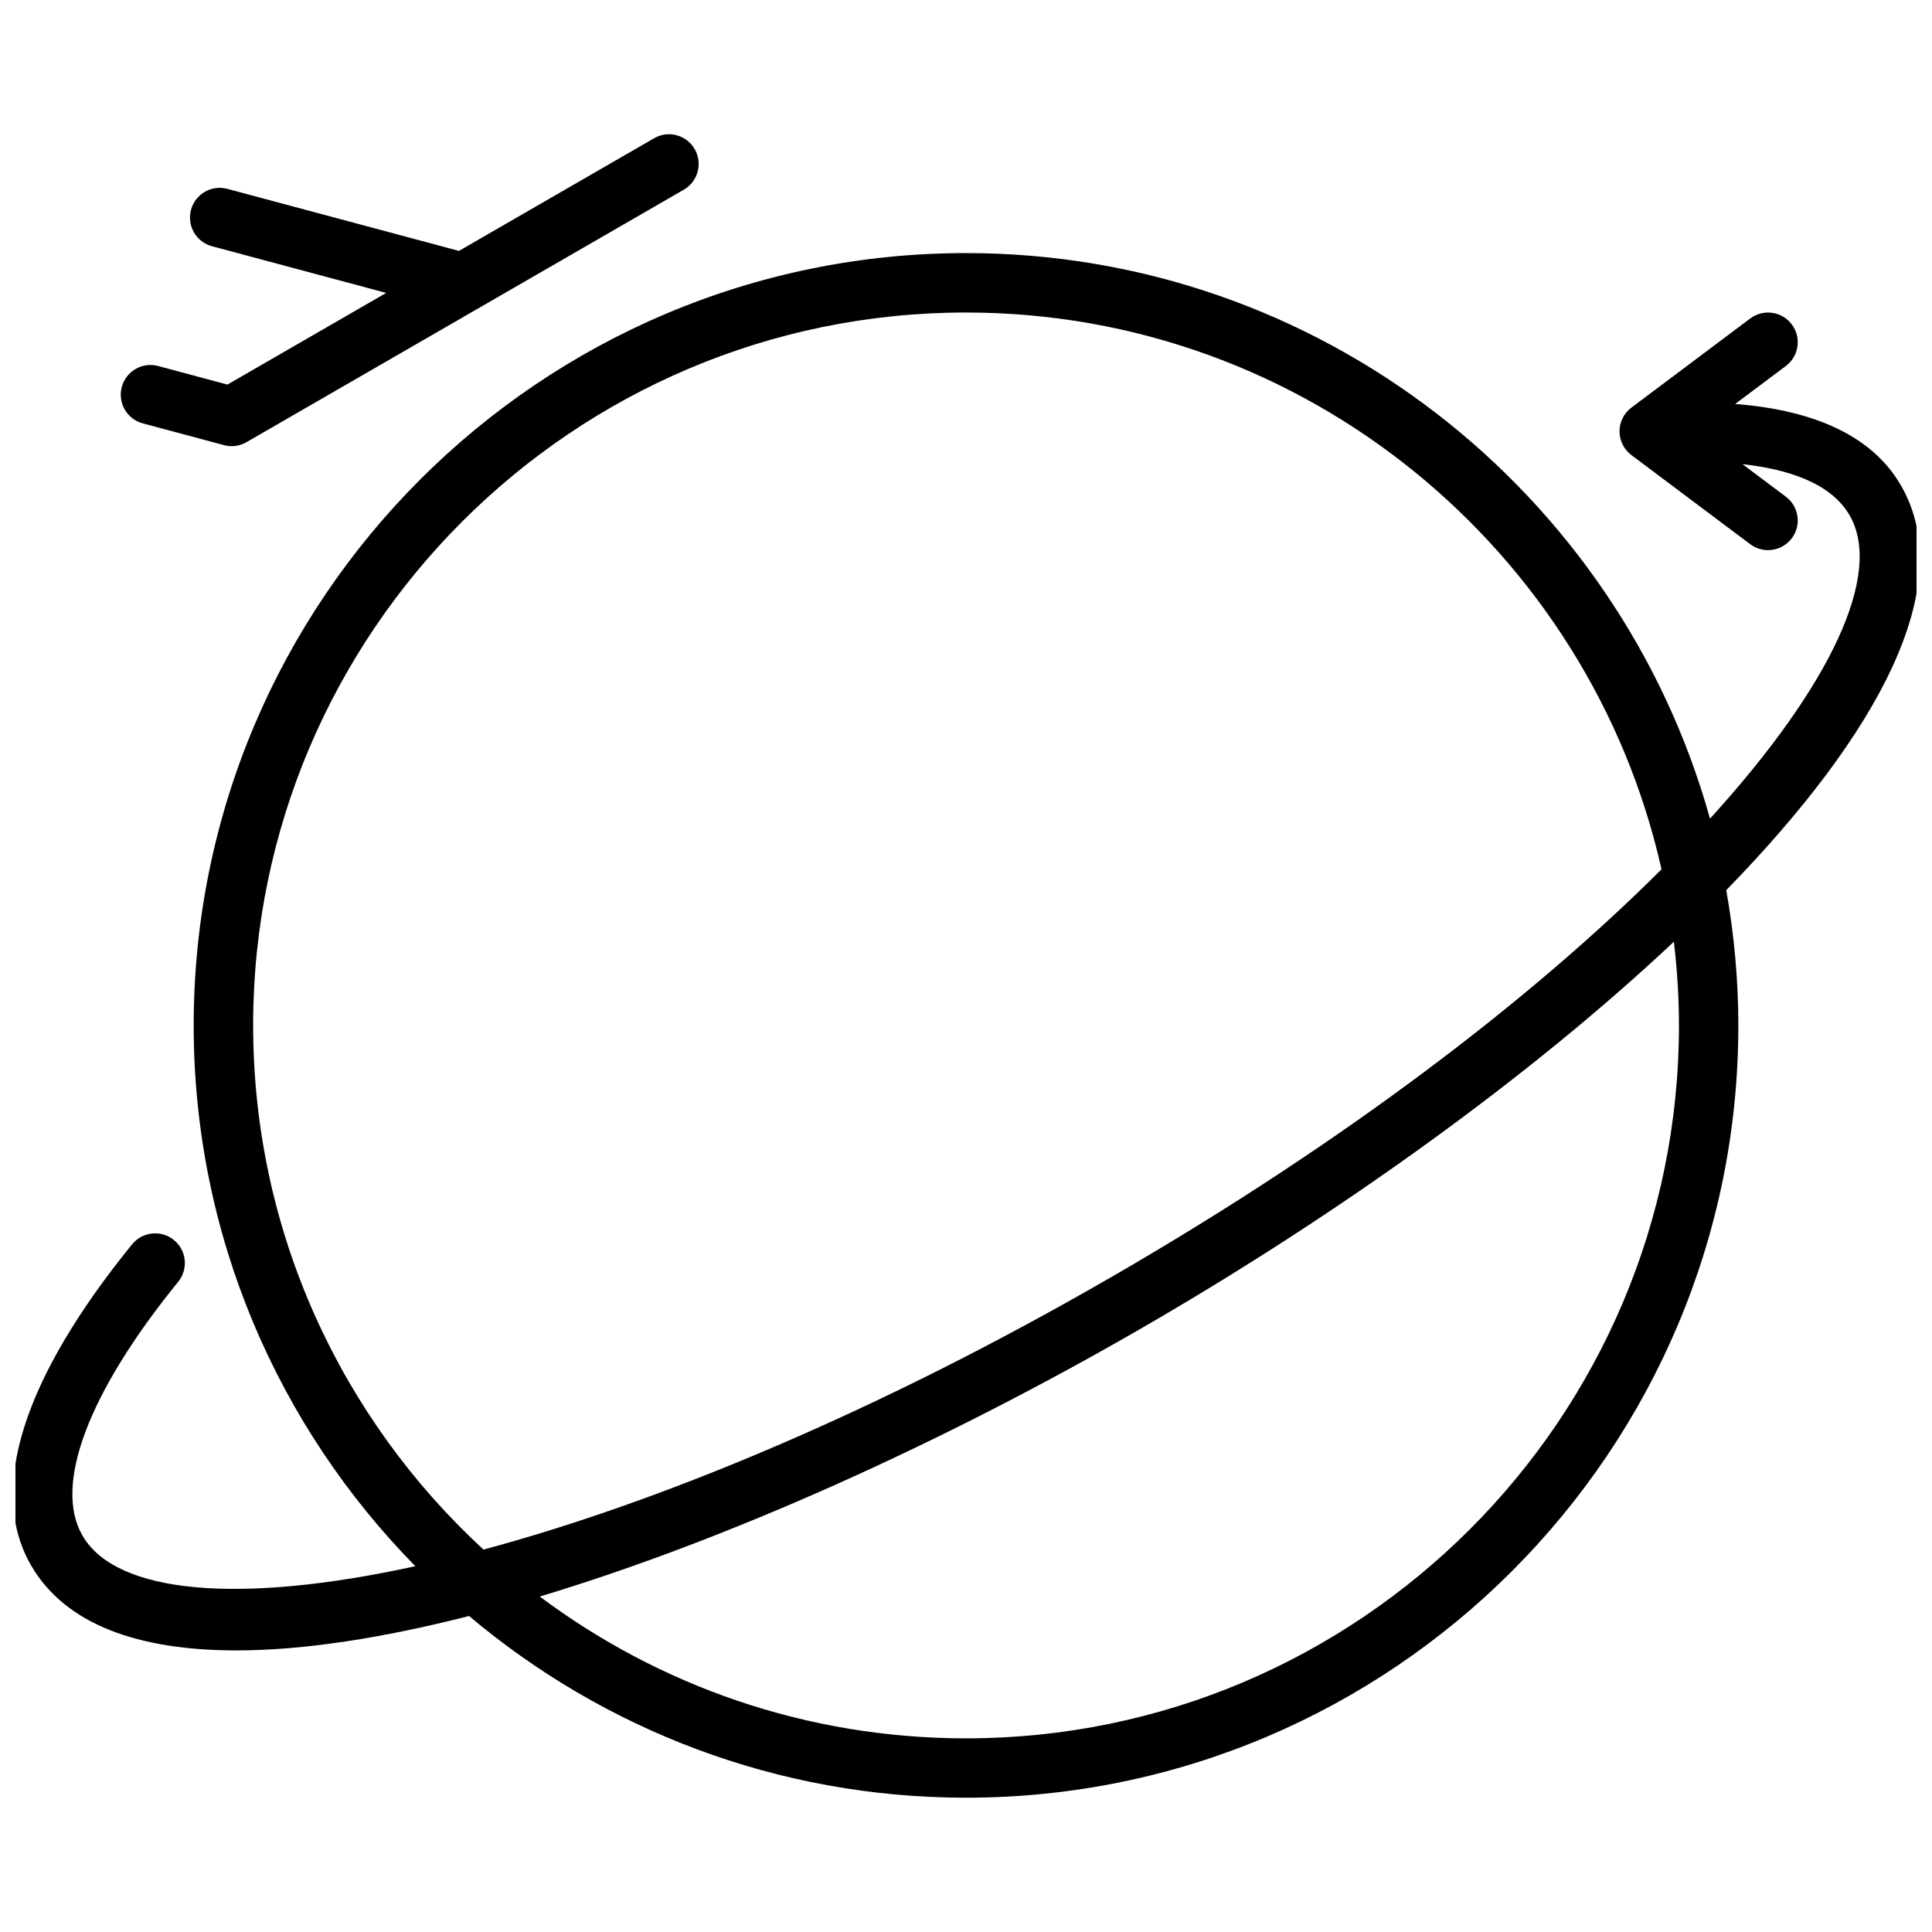
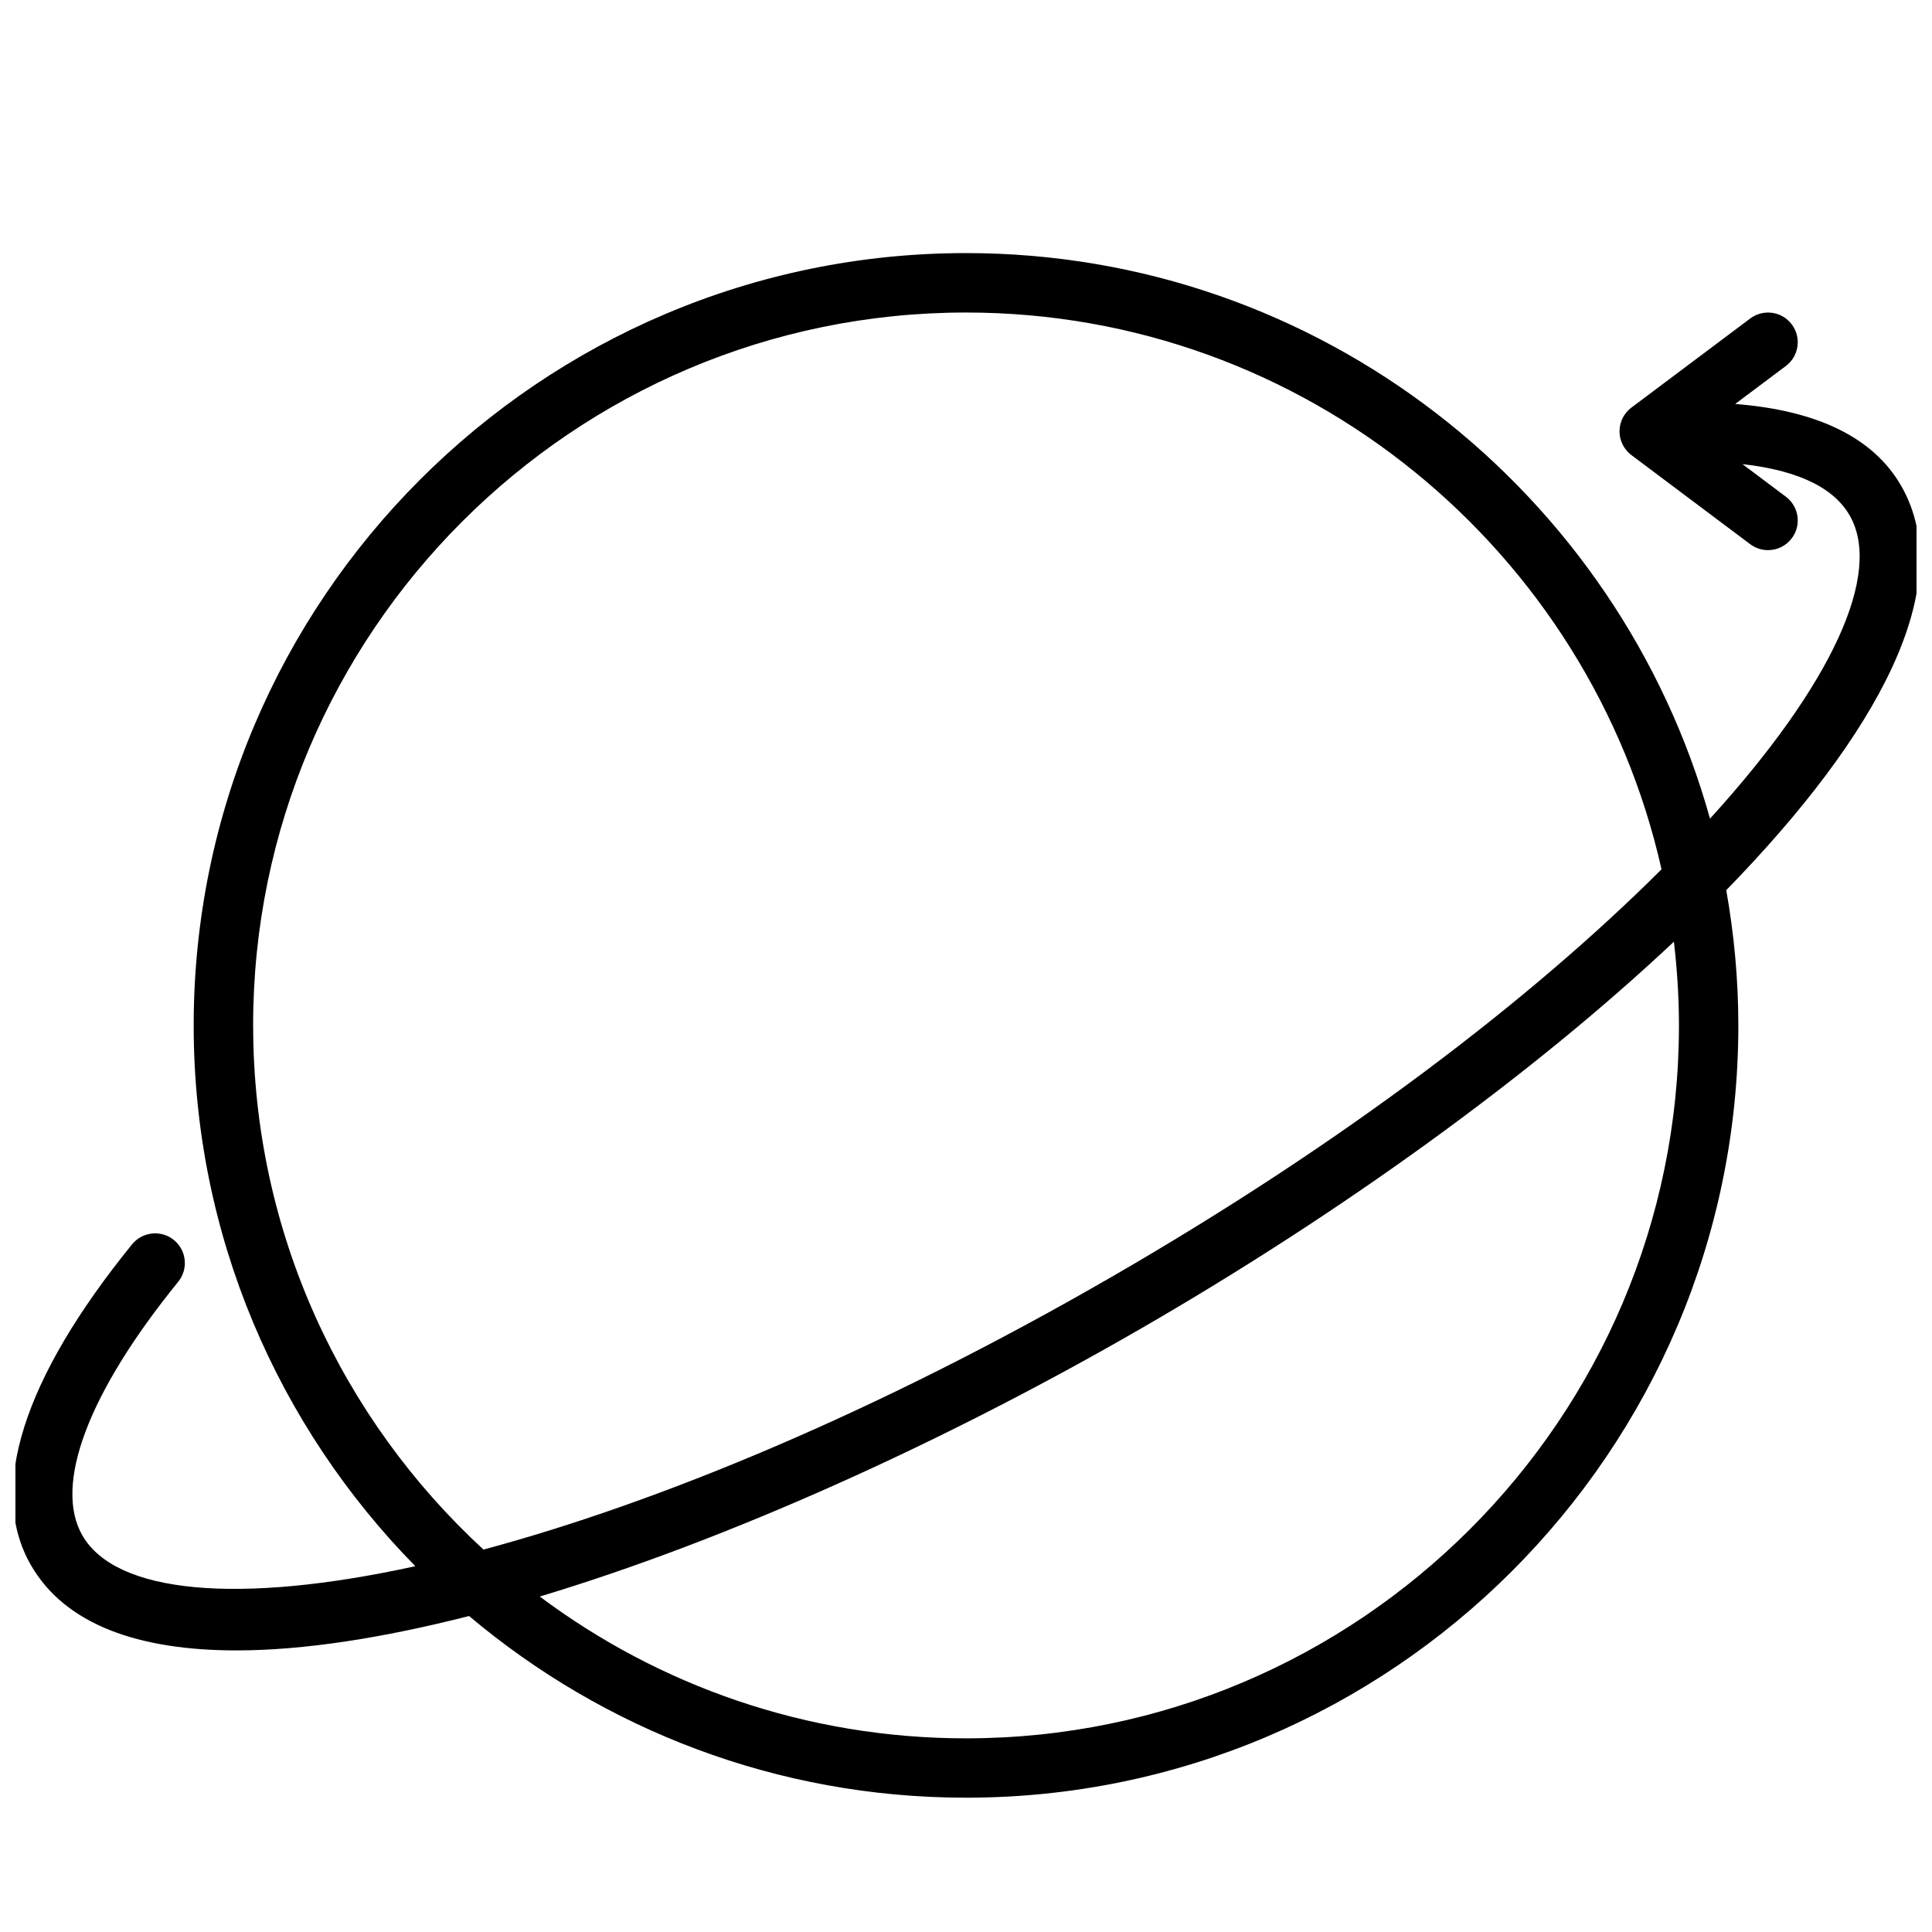
<svg xmlns="http://www.w3.org/2000/svg" width="800px" height="800px" version="1.1" viewBox="144 144 512 512">
  <defs>
    <clipPath id="a">
-       <path d="m148.09 211h503.81v410h-503.81z" />
+       <path d="m148.09 211h503.81v410h-503.81" />
    </clipPath>
  </defs>
-   <path d="m181.84 256.2 21.508 5.762c0.668 0.184 1.348 0.277 2.031 0.277 1.371 0 2.731-0.363 3.938-1.055l115.9-66.914c3.769-2.172 5.055-6.992 2.883-10.754-2.18-3.769-7.008-5.07-10.754-2.883l-51.719 29.859-61.371-16.441c-4.188-1.141-8.512 1.363-9.637 5.566-1.125 4.195 1.363 8.516 5.566 9.641l46.16 12.367-42.074 24.293-18.359-4.922c-4.188-1.141-8.516 1.363-9.645 5.566-1.117 4.199 1.371 8.52 5.574 9.637z" />
  <g clip-path="url(#a)">
    <path d="m647.79 272.68c-7.344-12.723-22.176-19.918-43.949-21.625l13.43-10.066c3.481-2.606 4.18-7.543 1.574-11.012-2.598-3.481-7.527-4.18-11.02-1.574l-31.488 23.617c-1.984 1.477-3.148 3.816-3.148 6.285 0 2.473 1.164 4.809 3.148 6.297l31.488 23.617c1.418 1.062 3.078 1.574 4.715 1.574 2.394 0 4.754-1.086 6.305-3.148 2.613-3.473 1.906-8.406-1.574-11.012l-11.5-8.629c12.004 1.332 23.441 4.984 28.387 13.555 8.895 15.406-4.715 44.941-36.992 80.391-24.023-86.324-103.29-149.88-197.16-149.88-112.86 0-204.68 91.812-204.68 204.67 0 55.766 22.441 106.38 58.742 143.32-46.895 10.258-79.316 7.285-88.223-8.129-7.723-13.375 1.527-37.887 25.379-67.25 2.738-3.379 2.227-8.336-1.148-11.074-3.363-2.731-8.328-2.219-11.074 1.148-29.023 35.73-38.281 65.141-26.789 85.059 9.078 15.711 28.465 22.562 54.434 22.562 17.848 0 38.84-3.305 61.66-9.117 35.625 30.012 81.574 48.148 131.7 48.148 112.85 0 204.67-91.812 204.67-204.67 0-12.234-1.141-24.191-3.203-35.832 40.344-41.383 61.621-80.723 46.316-107.23zm-436.71 143.07c0-104.17 84.758-188.93 188.93-188.93 89.961 0 165.39 63.219 184.31 147.56-34.031 33.969-83.578 72.125-145.8 108.05-62.188 35.906-119.97 59.734-166.39 72.227-37.5-34.551-61.043-84.027-61.043-138.91zm188.93 188.93c-42.32 0-81.438-13.988-112.96-37.582 50.035-15.066 106.95-40.785 159.34-71.027 52.402-30.262 103.15-66.699 141.21-102.51 0.852 7.285 1.34 14.68 1.34 22.188 0 104.17-84.758 188.93-188.93 188.93z" />
  </g>
</svg>